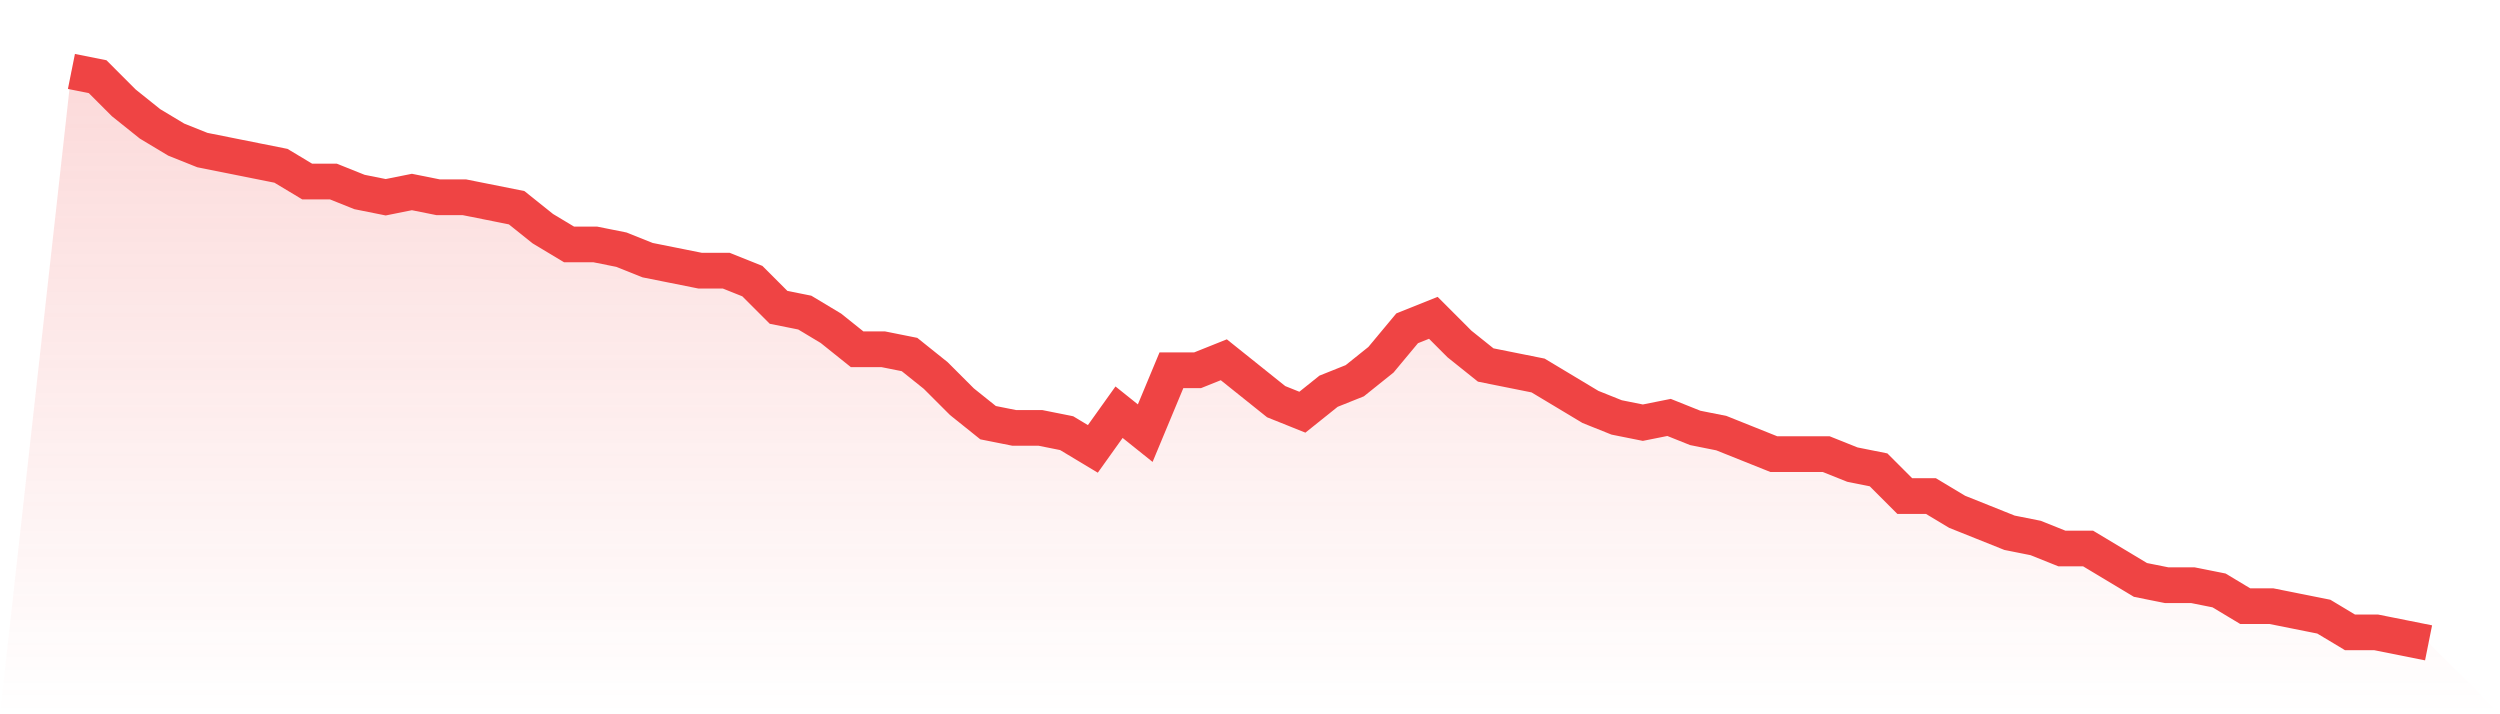
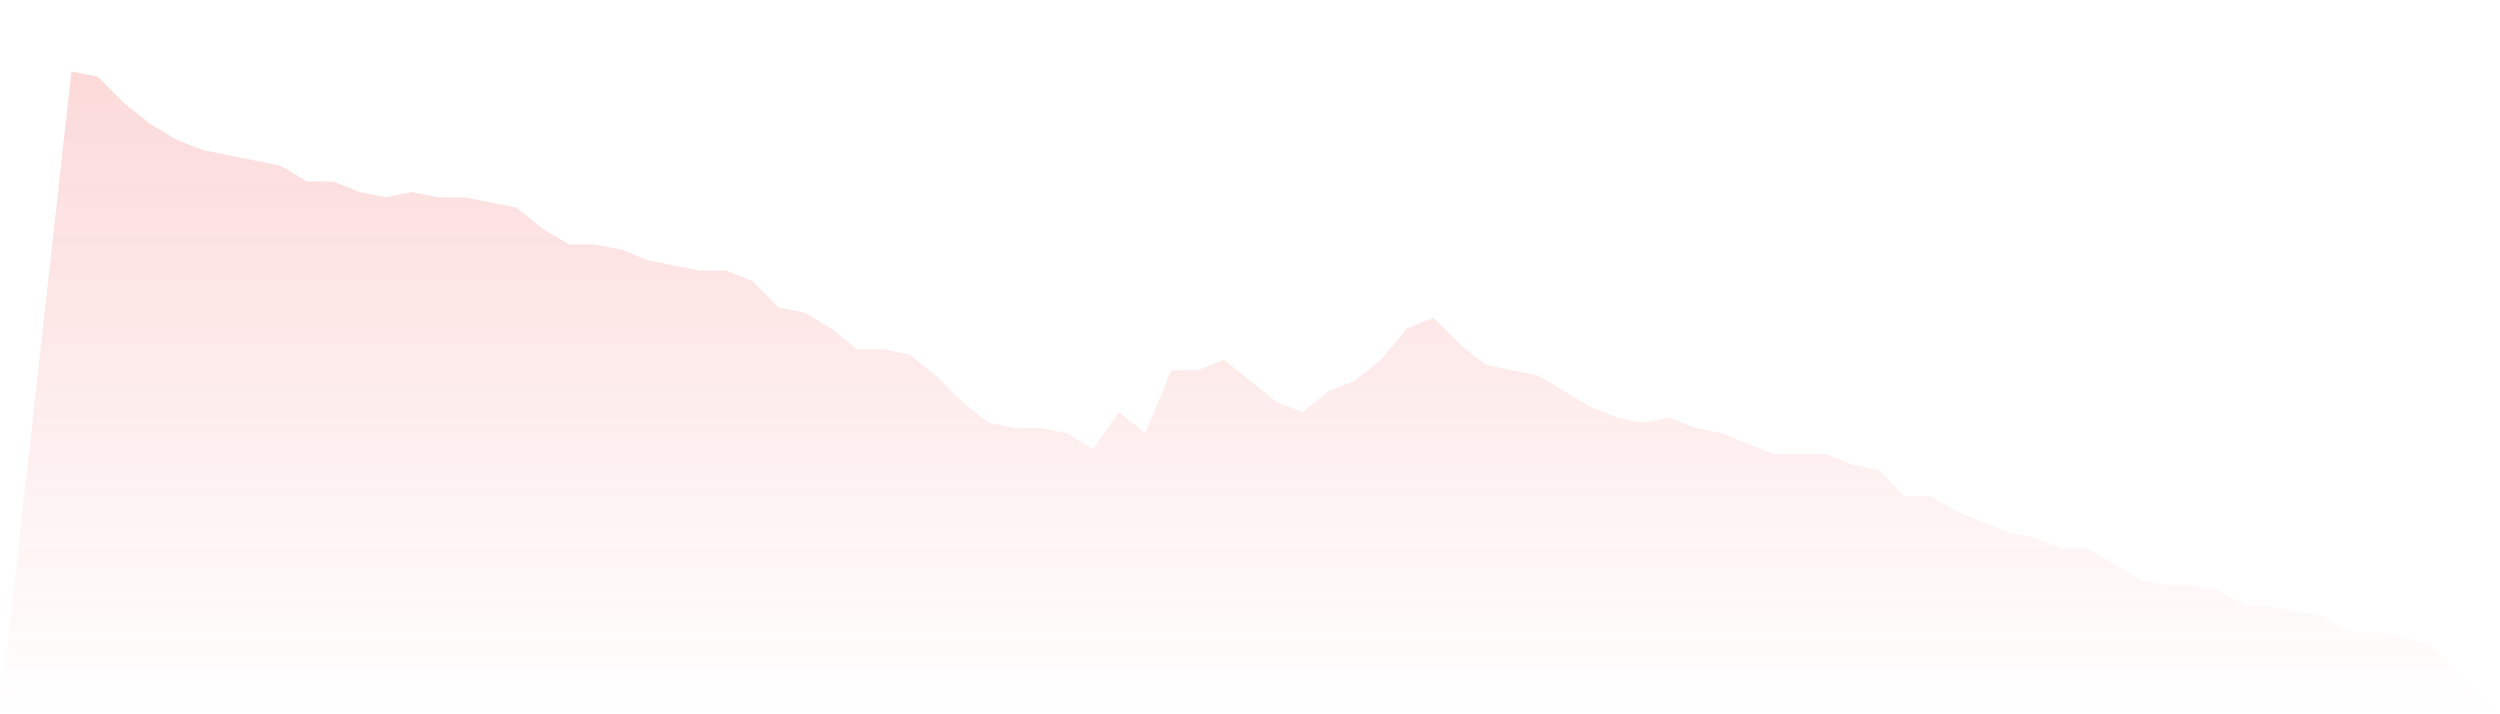
<svg xmlns="http://www.w3.org/2000/svg" viewBox="0 0 140 40">
  <defs>
    <linearGradient id="gradient" x1="0" x2="0" y1="0" y2="1">
      <stop offset="0%" stop-color="#ef4444" stop-opacity="0.2" />
      <stop offset="100%" stop-color="#ef4444" stop-opacity="0" />
    </linearGradient>
  </defs>
  <path d="M4,4 L4,4 L5.467,4.294 L6.933,5.761 L8.4,6.936 L9.867,7.817 L11.333,8.404 L12.8,8.697 L14.267,8.991 L15.733,9.284 L17.2,10.165 L18.667,10.165 L20.133,10.752 L21.6,11.046 L23.067,10.752 L24.533,11.046 L26,11.046 L27.467,11.339 L28.933,11.633 L30.4,12.807 L31.867,13.688 L33.333,13.688 L34.8,13.982 L36.267,14.569 L37.733,14.862 L39.2,15.156 L40.667,15.156 L42.133,15.743 L43.6,17.211 L45.067,17.505 L46.533,18.385 L48,19.56 L49.467,19.56 L50.933,19.853 L52.4,21.028 L53.867,22.495 L55.333,23.67 L56.8,23.963 L58.267,23.963 L59.733,24.257 L61.2,25.138 L62.667,23.083 L64.133,24.257 L65.6,20.734 L67.067,20.734 L68.533,20.147 L70,21.321 L71.467,22.495 L72.933,23.083 L74.4,21.908 L75.867,21.321 L77.333,20.147 L78.8,18.385 L80.267,17.798 L81.733,19.266 L83.2,20.44 L84.667,20.734 L86.133,21.028 L87.6,21.908 L89.067,22.789 L90.533,23.376 L92,23.67 L93.467,23.376 L94.933,23.963 L96.4,24.257 L97.867,24.844 L99.333,25.431 L100.8,25.431 L102.267,25.431 L103.733,26.018 L105.2,26.312 L106.667,27.78 L108.133,27.78 L109.6,28.661 L111.067,29.248 L112.533,29.835 L114,30.128 L115.467,30.716 L116.933,30.716 L118.4,31.596 L119.867,32.477 L121.333,32.771 L122.8,32.771 L124.267,33.064 L125.733,33.945 L127.2,33.945 L128.667,34.239 L130.133,34.532 L131.6,35.413 L133.067,35.413 L134.533,35.706 L136,36 L140,40 L0,40 z" fill="url(#gradient)" />
-   <path d="M4,4 L4,4 L5.467,4.294 L6.933,5.761 L8.4,6.936 L9.867,7.817 L11.333,8.404 L12.8,8.697 L14.267,8.991 L15.733,9.284 L17.2,10.165 L18.667,10.165 L20.133,10.752 L21.6,11.046 L23.067,10.752 L24.533,11.046 L26,11.046 L27.467,11.339 L28.933,11.633 L30.4,12.807 L31.867,13.688 L33.333,13.688 L34.8,13.982 L36.267,14.569 L37.733,14.862 L39.2,15.156 L40.667,15.156 L42.133,15.743 L43.6,17.211 L45.067,17.505 L46.533,18.385 L48,19.56 L49.467,19.56 L50.933,19.853 L52.4,21.028 L53.867,22.495 L55.333,23.67 L56.8,23.963 L58.267,23.963 L59.733,24.257 L61.2,25.138 L62.667,23.083 L64.133,24.257 L65.6,20.734 L67.067,20.734 L68.533,20.147 L70,21.321 L71.467,22.495 L72.933,23.083 L74.4,21.908 L75.867,21.321 L77.333,20.147 L78.8,18.385 L80.267,17.798 L81.733,19.266 L83.2,20.44 L84.667,20.734 L86.133,21.028 L87.6,21.908 L89.067,22.789 L90.533,23.376 L92,23.67 L93.467,23.376 L94.933,23.963 L96.4,24.257 L97.867,24.844 L99.333,25.431 L100.8,25.431 L102.267,25.431 L103.733,26.018 L105.2,26.312 L106.667,27.78 L108.133,27.78 L109.6,28.661 L111.067,29.248 L112.533,29.835 L114,30.128 L115.467,30.716 L116.933,30.716 L118.4,31.596 L119.867,32.477 L121.333,32.771 L122.8,32.771 L124.267,33.064 L125.733,33.945 L127.2,33.945 L128.667,34.239 L130.133,34.532 L131.6,35.413 L133.067,35.413 L134.533,35.706 L136,36" fill="none" stroke="#ef4444" stroke-width="2" />
</svg>